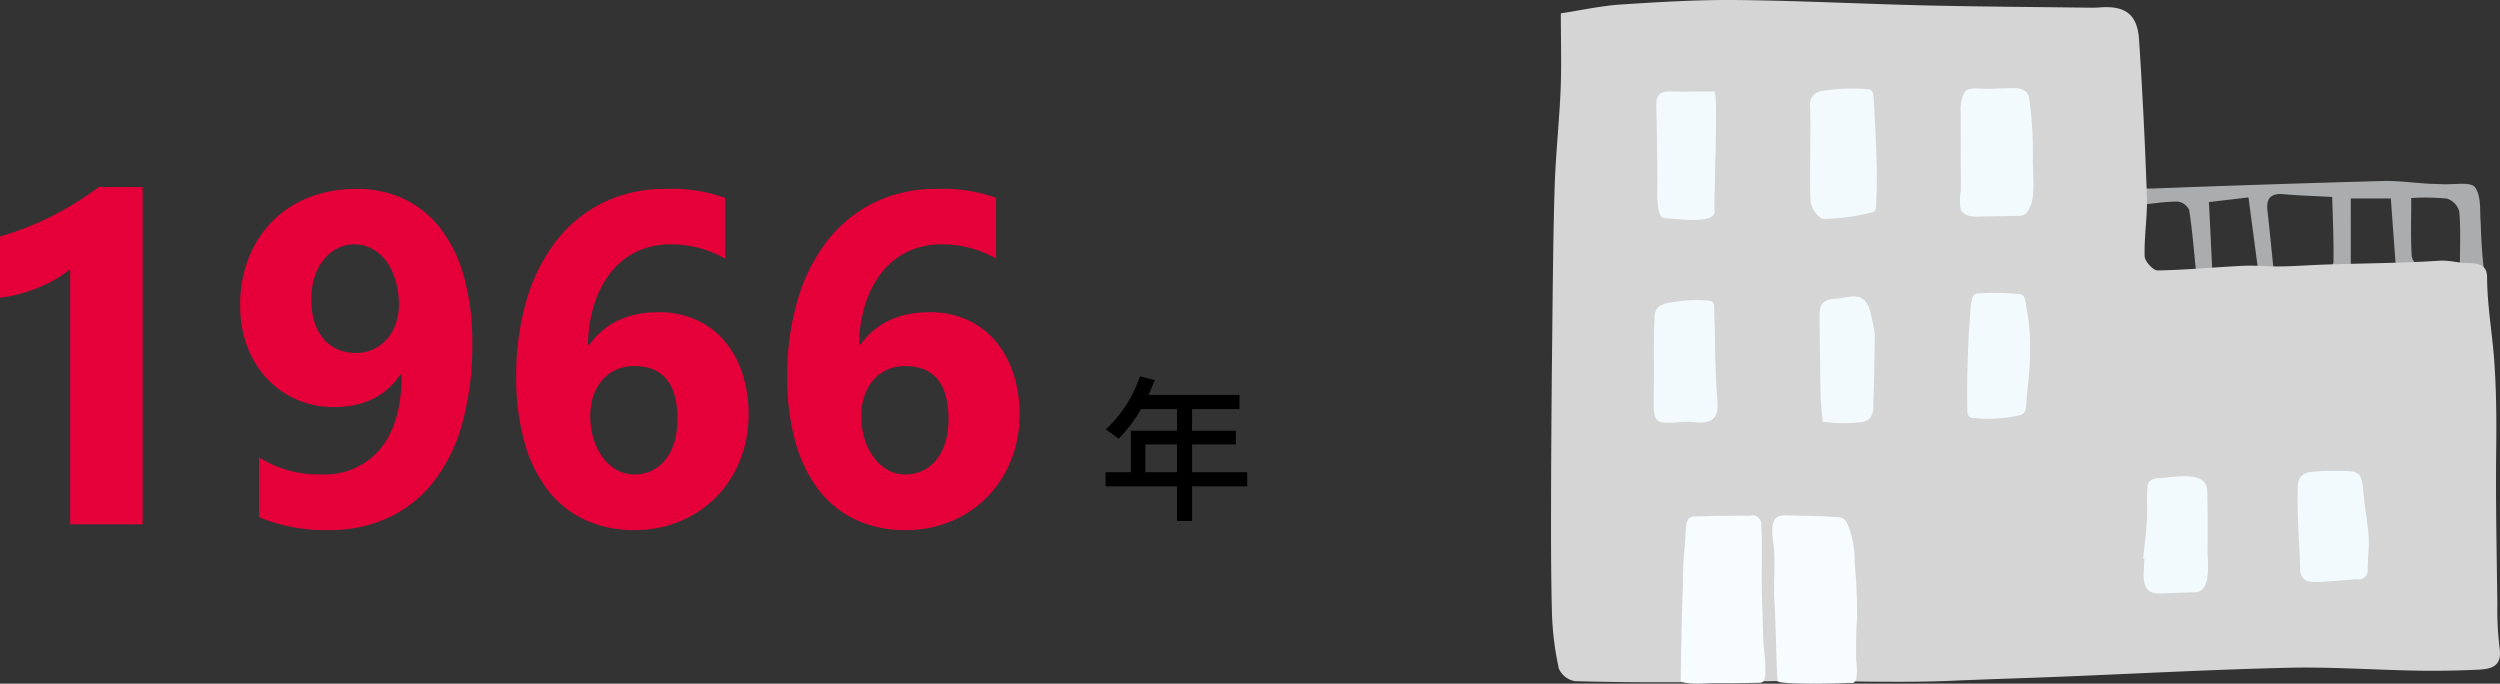
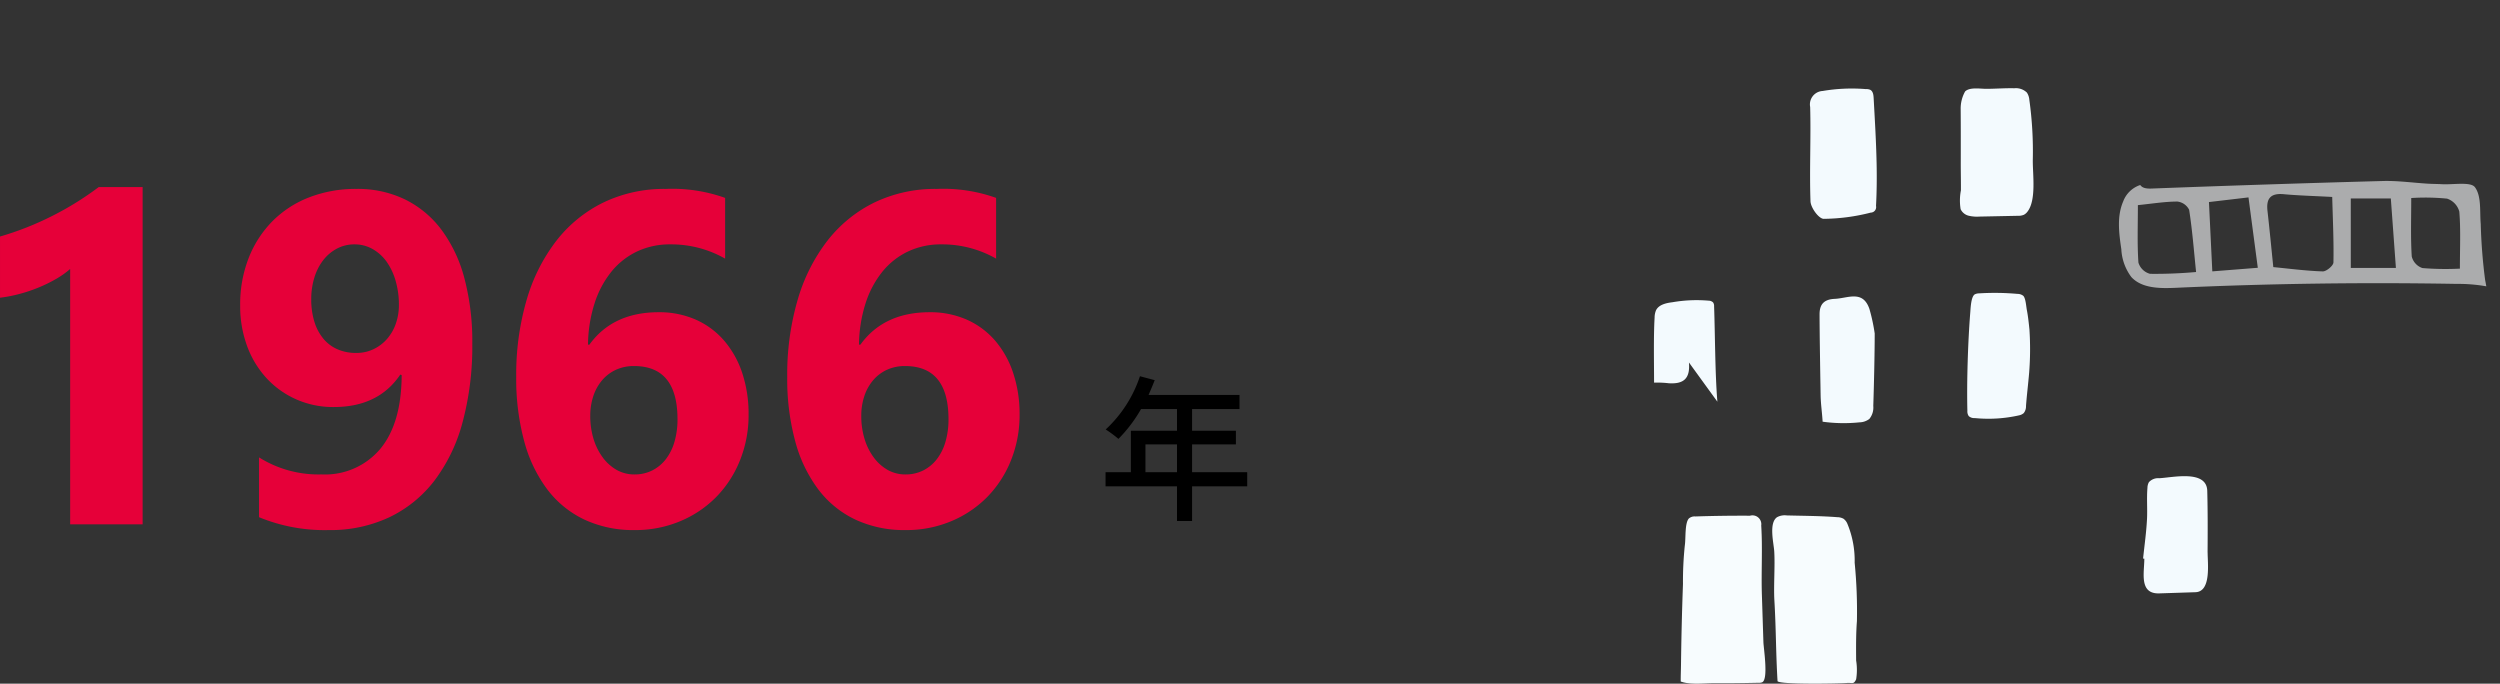
<svg xmlns="http://www.w3.org/2000/svg" width="318.375" height="87.068" viewBox="0 0 318.375 87.068">
  <rect x="0" y="0" width="318.375" height="87.068" fill="#333333" stroke="none" />
  <defs>
    <clipPath id="a">
      <rect width="120.851" height="87.068" fill="none" />
    </clipPath>
  </defs>
  <g transform="translate(-627.188 -2887.227)">
    <path d="M6.06-4.64V-8.18h4.02v3.54Zm12.96,0H12V-8.18h5.58V-9.92H12v-2.76h6.04v-1.8H6.46c.26-.6.54-1.26.78-1.88l-1.88-.5A16.182,16.182,0,0,1,1-10.08a14.791,14.791,0,0,1,1.62,1.2,18.2,18.2,0,0,0,2.88-3.8h4.58v2.76H4.2v5.28H.98v1.8h9.1V1.58H12V-2.84h7.02Z" transform="translate(767 2952)" />
    <g transform="translate(804.044 2888.014)">
      <g transform="translate(20.667 -0.788)" clip-path="url(#a)">
        <path d="M123.933,39.148a3.476,3.476,0,0,0-2.17,2.1c-.82,1.9-.533,4.05-.233,6.086a6.413,6.413,0,0,0,1.279,3.537c1.335,1.449,3.632,1.458,5.637,1.367q17.875-.816,35.781-.5a20.717,20.717,0,0,1,3.784.311c-.052-.278-.1-.555-.156-.833A69.132,69.132,0,0,1,167.3,44.1c-.14-1.6.11-3.527-.737-4.671-.54-.731-2.763-.3-4.232-.387-.591-.033-1.185-.03-1.776-.066-1.907-.116-3.818-.391-5.721-.339q-14.74.4-29.477.961c-.752.028-1.176-.108-1.42-.453m34.513,1.659a27.933,27.933,0,0,1,4.561.078,2.392,2.392,0,0,1,1.56,1.652c.187,2.258.075,4.54.075,7.261a36.682,36.682,0,0,1-4.771-.071,2.085,2.085,0,0,1-1.361-1.476c-.149-2.41-.064-4.834-.064-7.444m-7.7.054h5.1c.213,2.91.421,5.756.647,8.845h-5.744Zm-8.536-.542c1.892.176,3.8.222,6.172.35.076,2.851.209,5.6.156,8.338-.008.409-.9,1.159-1.359,1.144-2.121-.067-4.235-.348-6.3-.548-.243-2.375-.469-4.763-.739-7.146-.174-1.525.33-2.3,2.069-2.138m-4.49.407c.4,3.046.782,5.906,1.187,8.964l-5.794.457c-.14-2.88-.281-5.8-.428-8.827l5.036-.594m-7.558,1.582c.4,2.561.6,5.15.884,7.921a58.442,58.442,0,0,1-5.867.23,2.112,2.112,0,0,1-1.476-1.425c-.163-2.323-.07-4.663-.07-7.322,1.857-.19,3.445-.453,5.034-.456a1.923,1.923,0,0,1,1.495,1.052" transform="translate(-48.901 -15.584)" fill="#abacad" />
-         <path d="M41.516,86.814c3.166.027,6.328.02,9.5-.118,4.56-.2,9.123-.326,13.684-.509,9.715-.389,19.426-.917,29.145-1.146,5.415-.127,10.842.266,16.264.362q3.905.069,7.813-.112c1.668-.075,3.247-.3,2.877-2.755a41.571,41.571,0,0,1-.284-5.659c-.08-6.482-.224-12.965-.147-19.445.046-3.874.026-7.755-.26-11.621-.258-3.5-.9-7.059-.9-10.574a2.336,2.336,0,0,0-.178-.856c-.357-.728-1.319-.878-2.129-.872-1.32.011-2.414-.388-3.746-.305q-2.443.151-4.889.23c-3.183.106-6.368.148-9.55.254-1.926.064-3.849.212-5.775.243-1.6.026-3.207-.155-4.8-.079-3.636.172-7.267.532-10.9.588-.567.008-1.628-1.165-1.645-1.814-.069-2.543.375-5.1.288-7.644q-.343-9.985-1-19.956C74.66,1.773,73.1.674,69.751.953c-.351.029-.706.032-1.058.028C61.712.891,54.73.853,47.752.691,39.741.506,31.733.088,23.722.006,18.8-.045,13.86.25,8.941.571,6.4.737,3.88,1.3,1.249,1.7c0,3.5.1,6.588-.025,9.664C1.055,15.482.6,19.594.466,23.716.269,29.99.228,36.27.156,42.547q-.111,9.7-.147,19.4C0,67.319-.024,72.69.117,78.056a38.567,38.567,0,0,0,.877,7.089,2.742,2.742,0,0,0,2.049,1.6c8.473.25,16.95.134,25.423,0,4.373-.07,8.714.035,13.05.073" transform="translate(0 0)" fill="#d5d5d6" />
        <path d="M134.587,111.369c.02-2.617.027-5.235-.041-7.851-.071-2.722-4.4-1.7-6.115-1.612a1.582,1.582,0,0,0-1.318.508,1.54,1.54,0,0,0-.184.718c-.111,1.331.011,2.663-.056,3.981-.085,1.679-.325,3.351-.5,5.025l.159.017c0,1.761-.7,4.5,1.9,4.417l4.612-.15c2.049-.066,1.54-3.736,1.55-5.053" transform="translate(-50.975 -41.003)" fill="#f3fafe" />
-         <path d="M168.415,108.95c-.1-1.657-.441-3.321-.6-4.978-.323-3.447-.3-3.448-3.547-3.448a21.984,21.984,0,0,0-3.216.135,1.959,1.959,0,0,0-1.376.709,2.334,2.334,0,0,0-.285,1.248c-.115,3.46.191,6.923.3,10.378.044,1.341.747,1.688,1.945,1.669,1.722-.026,3.5-.207,5.221-.354a1.183,1.183,0,0,0,1.434-1.362c0-1.335.2-2.691.116-4" transform="translate(-64.287 -40.55)" fill="#f3fafe" />
        <path d="M96.757,67.169c-.087-.835-.172-1.67-.332-2.487-.081-.414-.143-1.489-.453-1.789a1.179,1.179,0,0,0-.737-.245,32.45,32.45,0,0,0-4.876-.067,1.264,1.264,0,0,0-.555.122c-.48.275-.536,1.729-.576,2.249-.3,3.741-.464,8.847-.373,12.586a1.042,1.042,0,0,0,.177.677,1.055,1.055,0,0,0,.773.249,17.725,17.725,0,0,0,5.655-.354,1.275,1.275,0,0,0,.575-.285,1.384,1.384,0,0,0,.286-.9c.1-1.382.282-2.812.4-4.239a38.223,38.223,0,0,0,.036-5.516" transform="translate(-35.832 -25.22)" fill="#f3fafe" />
-         <path d="M30.027,76.991c-.3-3.648-.288-8.515-.418-12.147a.814.814,0,0,0-.122-.487.788.788,0,0,0-.541-.229,18.011,18.011,0,0,0-4.632.195c-.805.1-1.74.3-2.1,1.027a2.437,2.437,0,0,0-.181.931c-.143,2.369-.068,5.926-.068,8.285h-.034c0,.563.011,1.126,0,1.689-.082,3.491.085,3.633,3.62,3.308a12.424,12.424,0,0,1,1.9.076c1.974.126,2.74-.657,2.575-2.646" transform="translate(-8.842 -25.834)" fill="#f3fafe" />
+         <path d="M30.027,76.991c-.3-3.648-.288-8.515-.418-12.147a.814.814,0,0,0-.122-.487.788.788,0,0,0-.541-.229,18.011,18.011,0,0,0-4.632.195c-.805.1-1.74.3-2.1,1.027a2.437,2.437,0,0,0-.181.931c-.143,2.369-.068,5.926-.068,8.285h-.034a12.424,12.424,0,0,1,1.9.076c1.974.126,2.74-.657,2.575-2.646" transform="translate(-8.842 -25.834)" fill="#f3fafe" />
        <path d="M63.672,64.88c-.841-2.46-2.743-1.363-4.42-1.291-1.418.06-1.929.746-1.931,1.95,0,2.374.094,7.933.134,10.307.018,1.129.19,2.247.255,3.386a19.543,19.543,0,0,0,4.678.083,2.148,2.148,0,0,0,1.269-.431,2.287,2.287,0,0,0,.505-1.657c.088-2.664.18-6.59.18-9.234a23.406,23.406,0,0,0-.67-3.113" transform="translate(-23.122 -25.528)" fill="#f3fafe" />
        <path d="M96.543,28.026a47.325,47.325,0,0,0-.442-7.737,1.921,1.921,0,0,0-.312-.907,2.009,2.009,0,0,0-1.6-.548c-1.209-.03-2.412.076-3.616.072-.72,0-2.07-.237-2.647.335a4.453,4.453,0,0,0-.566,2.252c.019,2.348.014,4.7.011,7.044,0,.892.02,1.787.021,2.679q0,.309,0,.617a6.772,6.772,0,0,0-.038,2.4,1.532,1.532,0,0,0,1.023.834,4.536,4.536,0,0,0,1.357.11l4.9-.1a1.837,1.837,0,0,0,.773-.128,1.394,1.394,0,0,0,.48-.428c1.122-1.485.637-4.733.659-6.493" transform="translate(-35.191 -7.594)" fill="#f3fafe" />
        <path d="M63.766,28.295c-.059-2.742-.227-5.492-.375-8.2-.021-.379-.082-.822-.412-1.009a1.156,1.156,0,0,0-.565-.1,22.19,22.19,0,0,0-5.517.239,1.713,1.713,0,0,0-1.588,2.041c.109,4-.1,8.011.042,12.01.029.794,1.014,2.178,1.659,2.231a24.909,24.909,0,0,0,6.012-.793.7.7,0,0,0,.673-.852c.1-1.842.112-3.7.072-5.565" transform="translate(-22.307 -7.637)" fill="#f3fafe" />
-         <path d="M29.865,19.539c-2.423,0-4.091.011-5.76,0-1.32-.012-1.66.669-1.634,1.759.076,3.194.112,6.389.144,9.583.009.846-.194,4.132.6,4.678a1.012,1.012,0,0,0,.551.122c1.112.031,6.275.847,6.117-.939-.108-1.223.508-15.191-.021-15.2" transform="translate(-9.064 -7.88)" fill="#f3fafe" />
        <path d="M33.894,131.415c1.261-.008,2.52-.03,3.781-.056a.909.909,0,0,0,.4-.069c.791-.407.166-4.316.141-5.1q-.095-2.976-.192-5.951c-.1-2.948.1-5.954-.087-8.908a1.126,1.126,0,0,0-1.431-1.246q-3.478-.019-6.954.094a1.126,1.126,0,0,0-.833.26c-.534.6-.377,2.534-.508,3.39a43.9,43.9,0,0,0-.239,4.952q-.188,5.128-.251,10.261c-.008.721-.044,1.432-.035,2.157,1.231.453,2.994.206,4.282.214q.962.006,1.924,0" transform="translate(-11.168 -44.407)" fill="#f7fcfe" />
        <path d="M47.881,131.1c.027.483,7.99.331,8.75.26.825-.077.935.232,1.268-.47a7.547,7.547,0,0,0,0-2.4c-.01-1.674-.029-3.349.1-5.019a63.1,63.1,0,0,0-.288-7.439,12.214,12.214,0,0,0-.936-4.975,1.5,1.5,0,0,0-.495-.626,1.707,1.707,0,0,0-.793-.193c-2.135-.166-4.288-.166-6.43-.224a2.029,2.029,0,0,0-1.234.23c-1.069.746-.418,3.295-.353,4.352.115,1.842-.091,4.412.019,6.254.218,3.66.181,6.593.4,10.253" transform="translate(-19.043 -44.374)" fill="#f7fcfe" />
      </g>
    </g>
    <path d="M-44.648-42.949V0h-9.229V-32.52a11.052,11.052,0,0,1-1.8,1.274,18.6,18.6,0,0,1-2.212,1.084,19.75,19.75,0,0,1-2.432.82,17.76,17.76,0,0,1-2.49.483V-36.65a38.5,38.5,0,0,0,6.8-2.7,38.68,38.68,0,0,0,5.771-3.6ZM-2.666-23.027a37.265,37.265,0,0,1-1.23,10A21.462,21.462,0,0,1-7.485-5.566,15.85,15.85,0,0,1-13.242-.894,17.636,17.636,0,0,1-20.947.732,21.894,21.894,0,0,1-29.824-.908V-8.525a14.223,14.223,0,0,0,7.969,2.168,9.173,9.173,0,0,0,7.471-3.252q2.7-3.252,2.725-9.4l-.176-.059q-2.783,4.131-8.467,4.131a11.622,11.622,0,0,1-4.761-.967,11.438,11.438,0,0,1-3.779-2.681,12.252,12.252,0,0,1-2.49-4.087,14.689,14.689,0,0,1-.894-5.215,16.192,16.192,0,0,1,1.084-6.035,13.816,13.816,0,0,1,3.032-4.687,13.38,13.38,0,0,1,4.673-3.032A16.389,16.389,0,0,1-17.4-42.715a13.817,13.817,0,0,1,6.152,1.333,12.927,12.927,0,0,1,4.644,3.853,17.986,17.986,0,0,1,2.93,6.182A31.321,31.321,0,0,1-2.666-23.027Zm-9.346-4.922a10.886,10.886,0,0,0-.41-3.032,7.979,7.979,0,0,0-1.143-2.446,5.562,5.562,0,0,0-1.787-1.626,4.6,4.6,0,0,0-2.314-.6,4.709,4.709,0,0,0-2.212.527,5.393,5.393,0,0,0-1.743,1.45,6.868,6.868,0,0,0-1.143,2.212,9.132,9.132,0,0,0-.41,2.783,9.509,9.509,0,0,0,.41,2.915,6.225,6.225,0,0,0,1.157,2.153,4.855,4.855,0,0,0,1.8,1.333,5.867,5.867,0,0,0,2.344.454,5.033,5.033,0,0,0,2.227-.483,5.364,5.364,0,0,0,1.714-1.3,5.9,5.9,0,0,0,1.113-1.934A7.126,7.126,0,0,0-12.012-27.949ZM32.52-13.975a15.4,15.4,0,0,1-1.084,5.8A14.16,14.16,0,0,1,28.418-3.5,13.962,13.962,0,0,1,23.818-.4,14.811,14.811,0,0,1,17.988.732,14.706,14.706,0,0,1,11.646-.586,12.8,12.8,0,0,1,6.914-4.409a17.876,17.876,0,0,1-2.959-6.138A30.332,30.332,0,0,1,2.93-18.779a33.894,33.894,0,0,1,1.333-9.829,22.567,22.567,0,0,1,3.809-7.544A17.107,17.107,0,0,1,14.063-41a17.816,17.816,0,0,1,7.91-1.714,19.952,19.952,0,0,1,7.559,1.143v7.734a13.861,13.861,0,0,0-6.973-1.816,9.743,9.743,0,0,0-4.248.908,9.39,9.39,0,0,0-3.267,2.578,12.465,12.465,0,0,0-2.139,4.028,17.928,17.928,0,0,0-.835,5.259h.176q2.988-4.131,8.818-4.131a11.491,11.491,0,0,1,4.717.938,10.233,10.233,0,0,1,3.6,2.651A12.163,12.163,0,0,1,31.7-19.307,16.422,16.422,0,0,1,32.52-13.975Zm-9.053.586q0-6.768-5.537-6.768a5.433,5.433,0,0,0-2.285.469,5.084,5.084,0,0,0-1.758,1.318,6.015,6.015,0,0,0-1.128,2.007,7.888,7.888,0,0,0-.4,2.563,9.915,9.915,0,0,0,.41,2.9A7.7,7.7,0,0,0,13.931-8.54a5.731,5.731,0,0,0,1.772,1.6,4.524,4.524,0,0,0,2.285.586,4.947,4.947,0,0,0,2.271-.513,5.084,5.084,0,0,0,1.729-1.436,6.6,6.6,0,0,0,1.1-2.227A10.156,10.156,0,0,0,23.467-13.389Zm43.564-.586a15.4,15.4,0,0,1-1.084,5.8A14.16,14.16,0,0,1,62.93-3.5,13.962,13.962,0,0,1,58.33-.4,14.811,14.811,0,0,1,52.5.732,14.706,14.706,0,0,1,46.157-.586a12.8,12.8,0,0,1-4.731-3.823,17.876,17.876,0,0,1-2.959-6.138,30.332,30.332,0,0,1-1.025-8.232,33.894,33.894,0,0,1,1.333-9.829,22.567,22.567,0,0,1,3.809-7.544A17.107,17.107,0,0,1,48.574-41a17.816,17.816,0,0,1,7.91-1.714,19.952,19.952,0,0,1,7.559,1.143v7.734a13.861,13.861,0,0,0-6.973-1.816,9.743,9.743,0,0,0-4.248.908,9.39,9.39,0,0,0-3.267,2.578,12.465,12.465,0,0,0-2.139,4.028,17.928,17.928,0,0,0-.835,5.259h.176q2.988-4.131,8.818-4.131a11.491,11.491,0,0,1,4.717.938,10.233,10.233,0,0,1,3.6,2.651,12.163,12.163,0,0,1,2.314,4.116A16.422,16.422,0,0,1,67.031-13.975Zm-9.053.586q0-6.768-5.537-6.768a5.433,5.433,0,0,0-2.285.469A5.084,5.084,0,0,0,48.4-18.369a6.015,6.015,0,0,0-1.128,2.007,7.888,7.888,0,0,0-.4,2.563,9.915,9.915,0,0,0,.41,2.9A7.7,7.7,0,0,0,48.442-8.54a5.731,5.731,0,0,0,1.772,1.6,4.524,4.524,0,0,0,2.285.586,4.947,4.947,0,0,0,2.271-.513A5.084,5.084,0,0,0,56.5-8.306a6.6,6.6,0,0,0,1.1-2.227A10.156,10.156,0,0,0,57.979-13.389Z" transform="translate(690 2954)" fill="#e60039" />
  </g>
</svg>